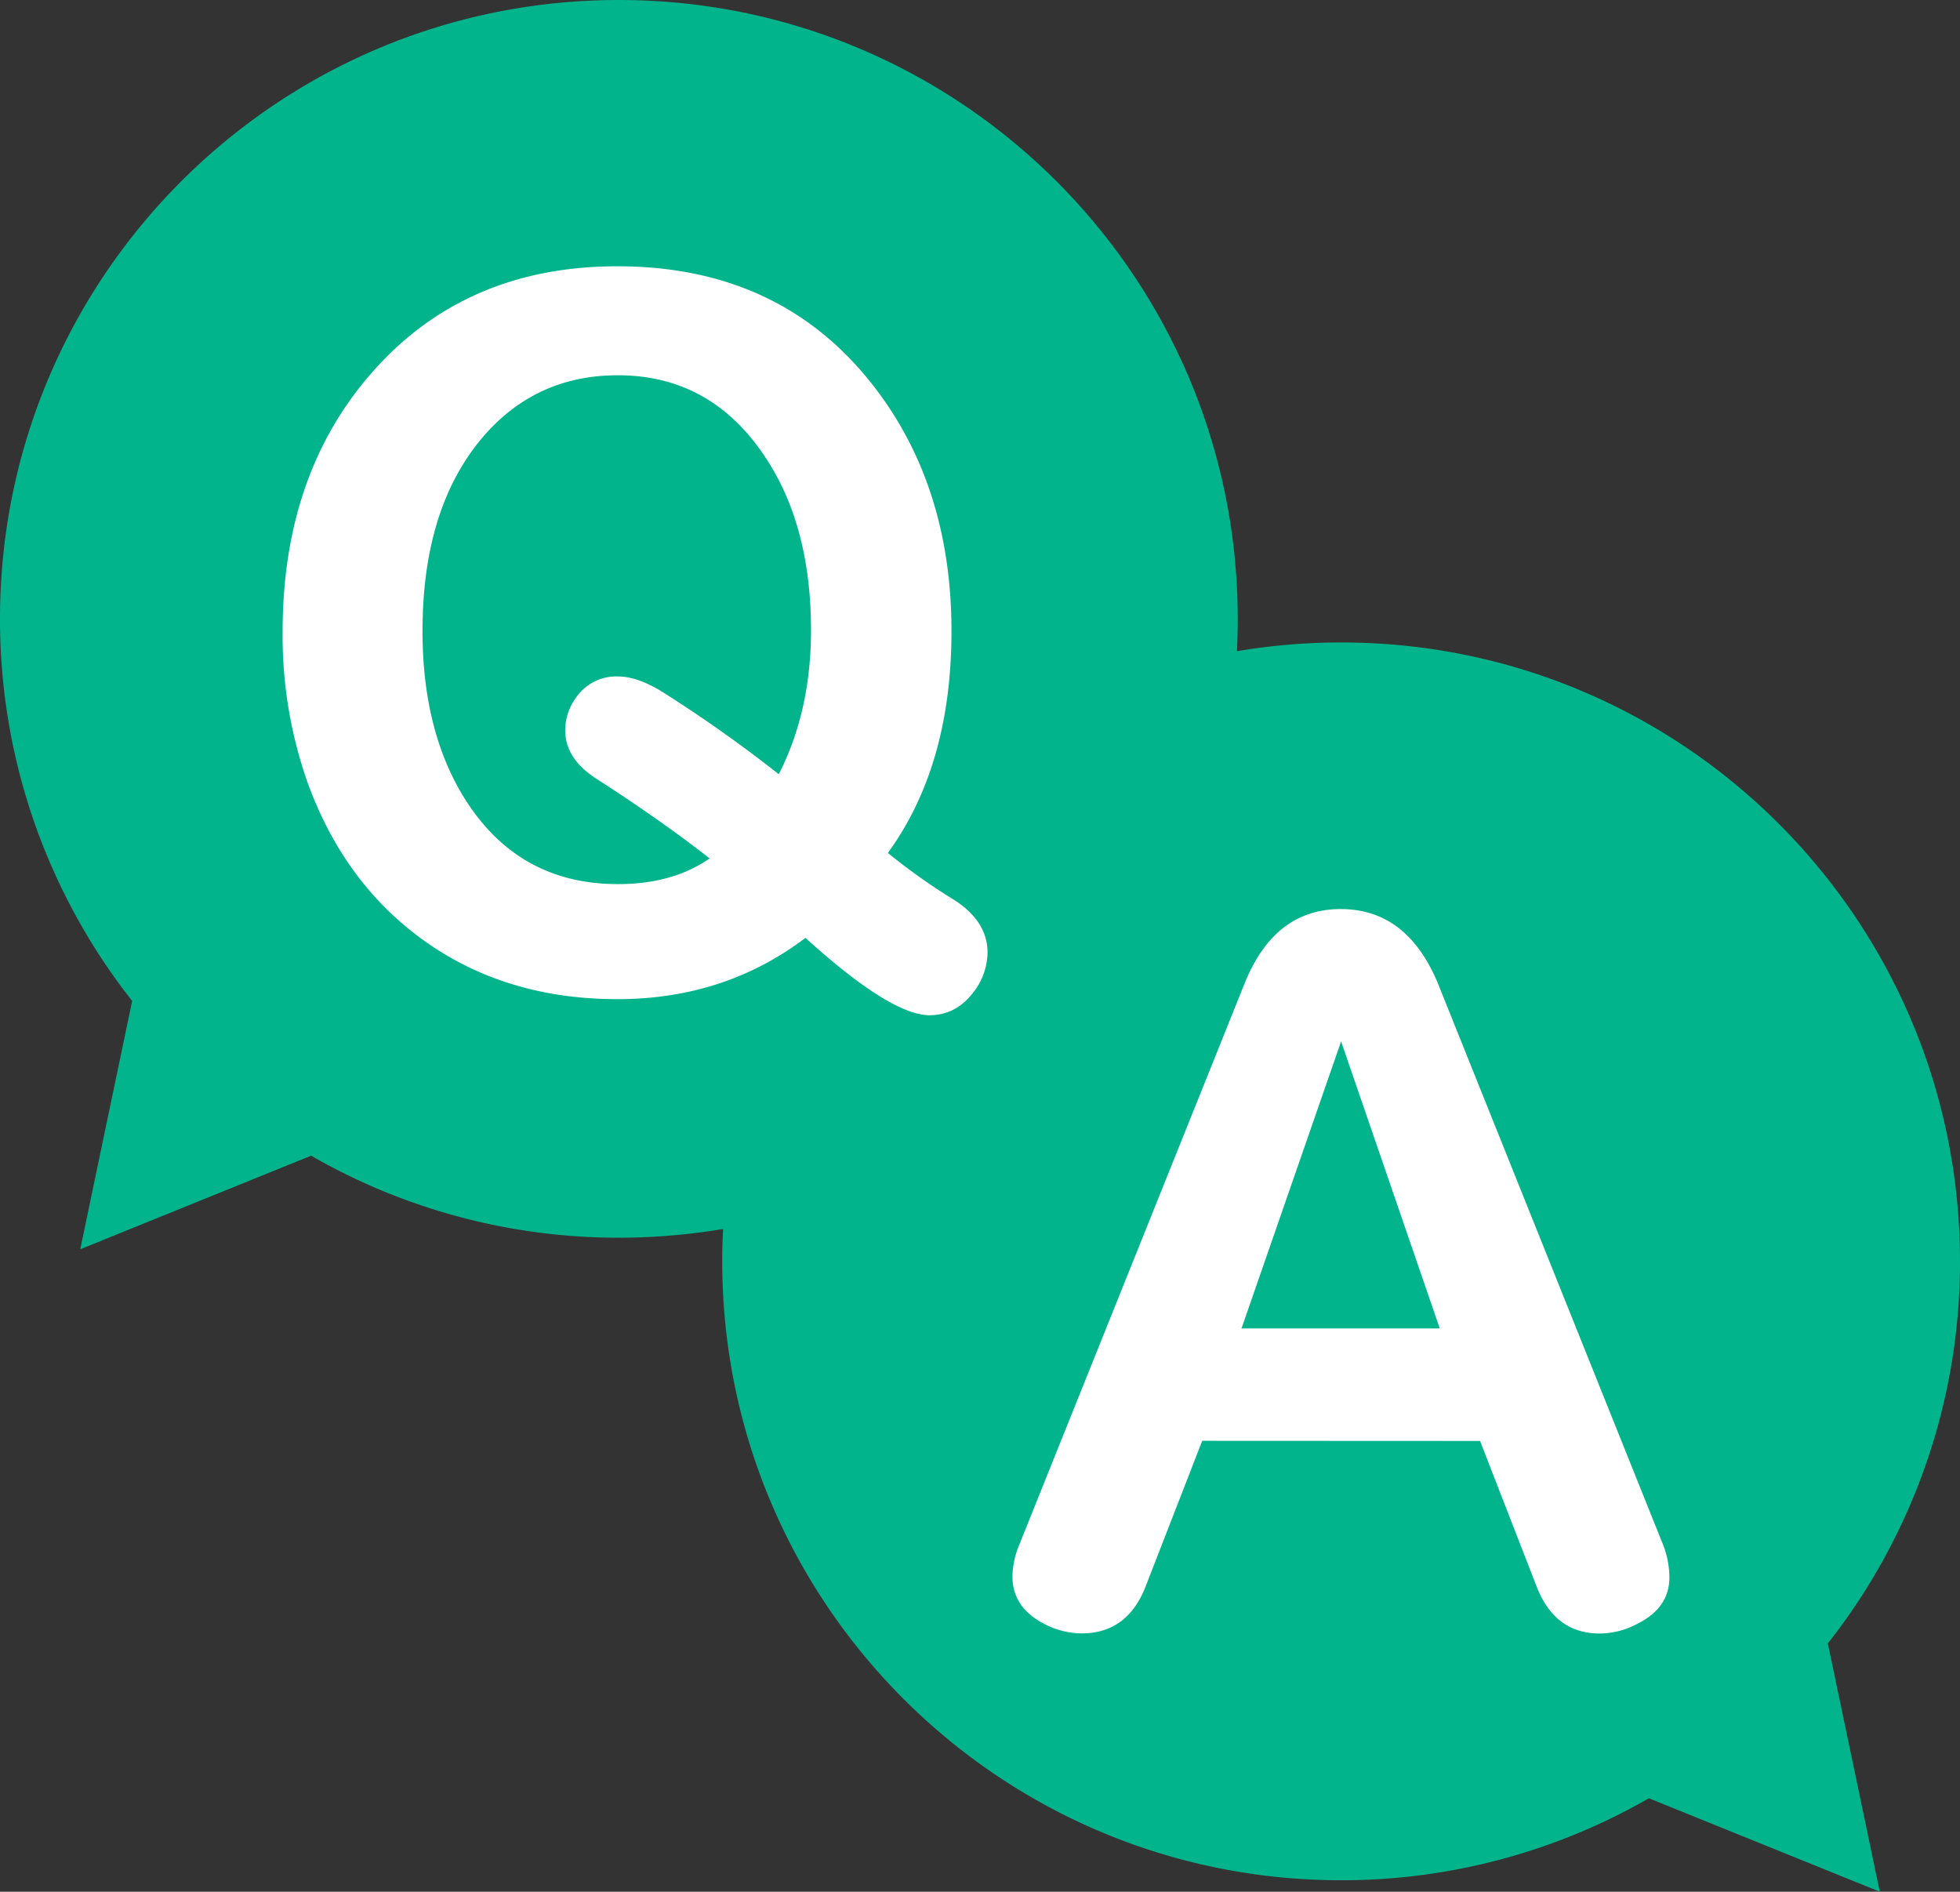
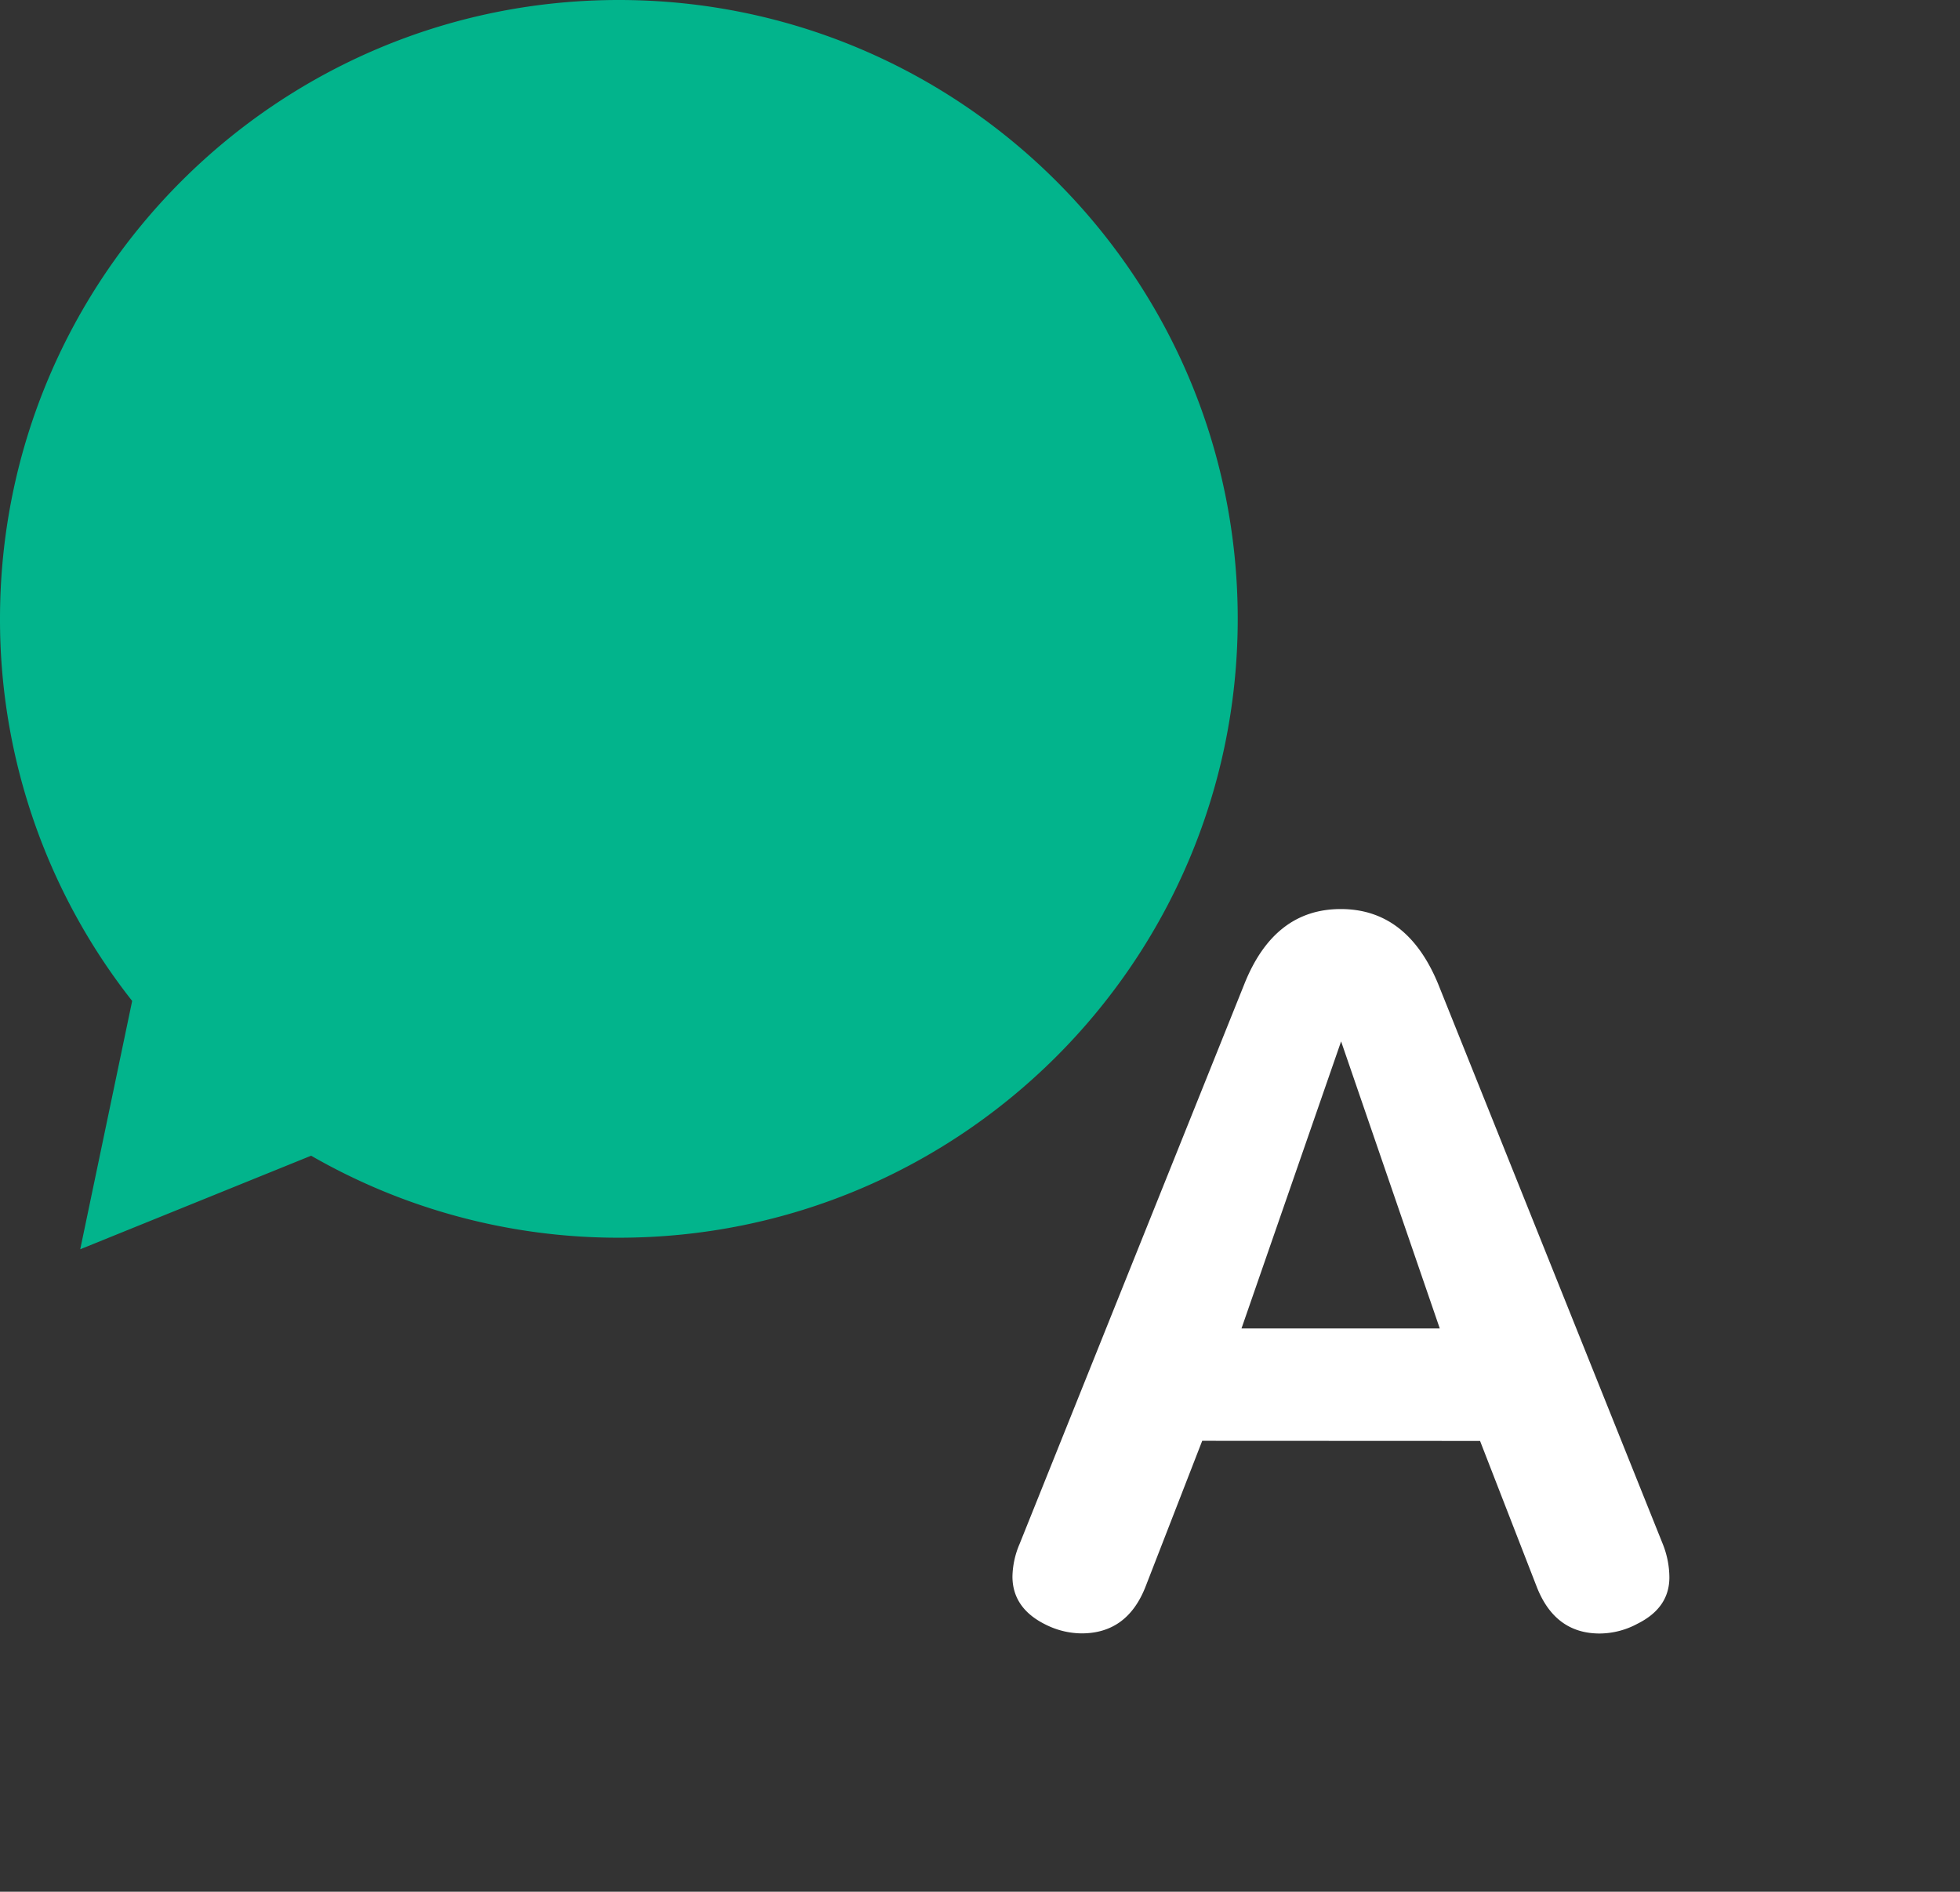
<svg xmlns="http://www.w3.org/2000/svg" viewBox="0 0 624.17 602.36">
  <rect x="0" y="0" width="624.17" height="602.36" fill="#333333" stroke="none" />
  <defs>
    <style>.cls-1{fill:#02b48c;}.cls-2{fill:#fff;}</style>
  </defs>
  <title>faq</title>
  <g id="レイヤー_2" data-name="レイヤー 2">
    <g id="_1" data-name="1">
      <path class="cls-1" d="M197.06,0C88.23,0,0,88.24,0,197.07A196.18,196.18,0,0,0,42.09,318.72L25.55,397.79,99.08,368a196.13,196.13,0,0,0,98,26.11c108.84,0,197.08-88.24,197.08-197.07S305.9,0,197.06,0Z" />
-       <path class="cls-1" d="M427.11,204.57c108.83,0,197.06,88.24,197.06,197.07a196.12,196.12,0,0,1-42.09,121.65l16.55,79.07L525.1,572.6a196.16,196.16,0,0,1-98,26.11C318.27,598.71,230,510.47,230,401.64S318.27,204.57,427.11,204.57Z" />
-       <path class="cls-2" d="M256.5,298.64q-25.75,19.51-59.86,19.51-36.94,0-63.6-20.1-24.12-18.17-35.29-49.44A140.75,140.75,0,0,1,90,201.1q0-50.34,28.74-82.81,29.63-33.5,77.89-33.5,53.46,0,83.25,40.36Q303,156.43,303,201q0,42.74-20.25,70.59a191.82,191.82,0,0,0,21,14.89q10.73,6.85,10.73,16.83a20.92,20.92,0,0,1-4.62,12.81q-5.51,7.14-13.85,7.15Q283.61,323.22,256.5,298.64ZM248,246.52q10.28-20.1,10.27-45.87,0-34.25-15.49-56.44-17.12-24.72-46-24.72-27.1,0-44.23,21.14-18,22.35-18,60.32,0,30.68,12.51,51.83,17.13,28.74,49.74,28.74,17.43,0,29.19-8.19-15.63-12.21-36-25.32-10-6.4-10-15.49a17.62,17.62,0,0,1,3.27-10.13,15.56,15.56,0,0,1,13.41-7q6.69,0,15.19,5.51A437.88,437.88,0,0,1,248,246.52Z" />
      <path class="cls-2" d="M382.85,458.78l-18,46.32q-5.82,15-20.41,15A26,26,0,0,1,333,517.31q-10.57-5.2-10.58-15.34a27.46,27.46,0,0,1,2.24-10.27l71.63-178.42q9.53-23.82,30.68-23.82t31,23.82L529.54,491.7a29,29,0,0,1,2.08,10.57q0,9.69-10.12,14.74a25.7,25.7,0,0,1-12.07,3.13q-14.3,0-20.1-15l-18-46.32ZM427.08,331.6,395.36,423H458.5Z" />
    </g>
  </g>
</svg>